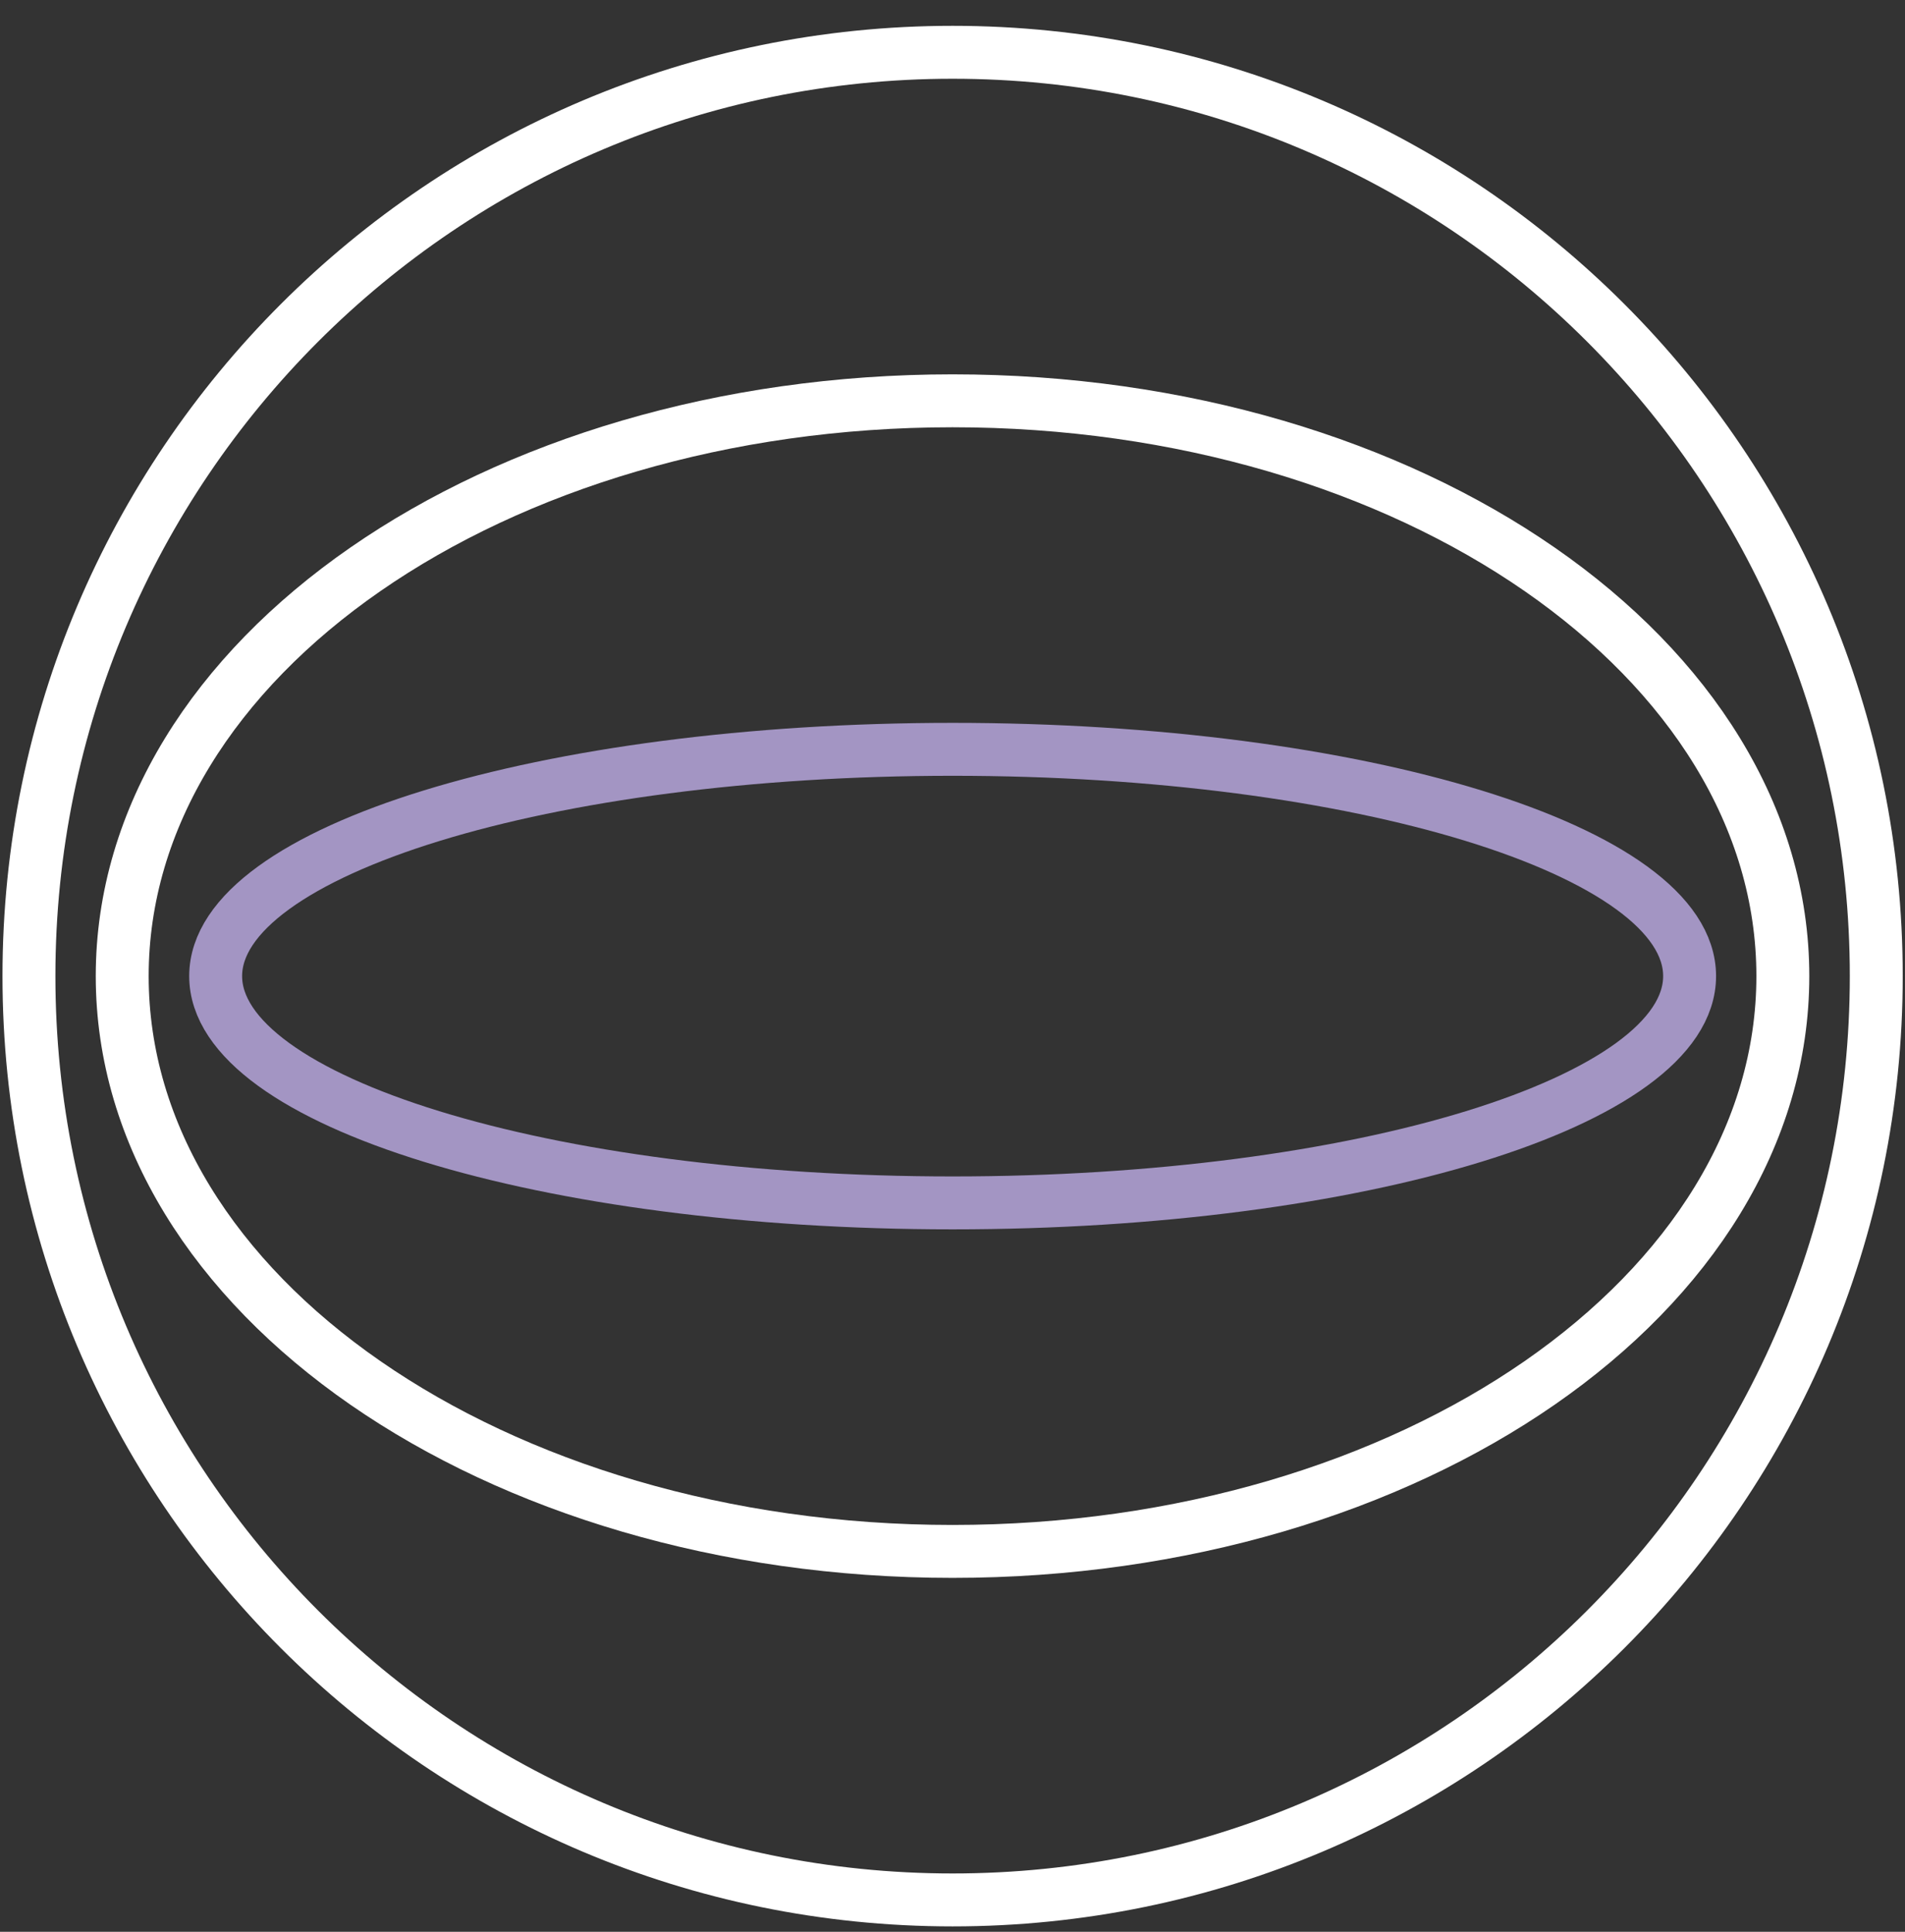
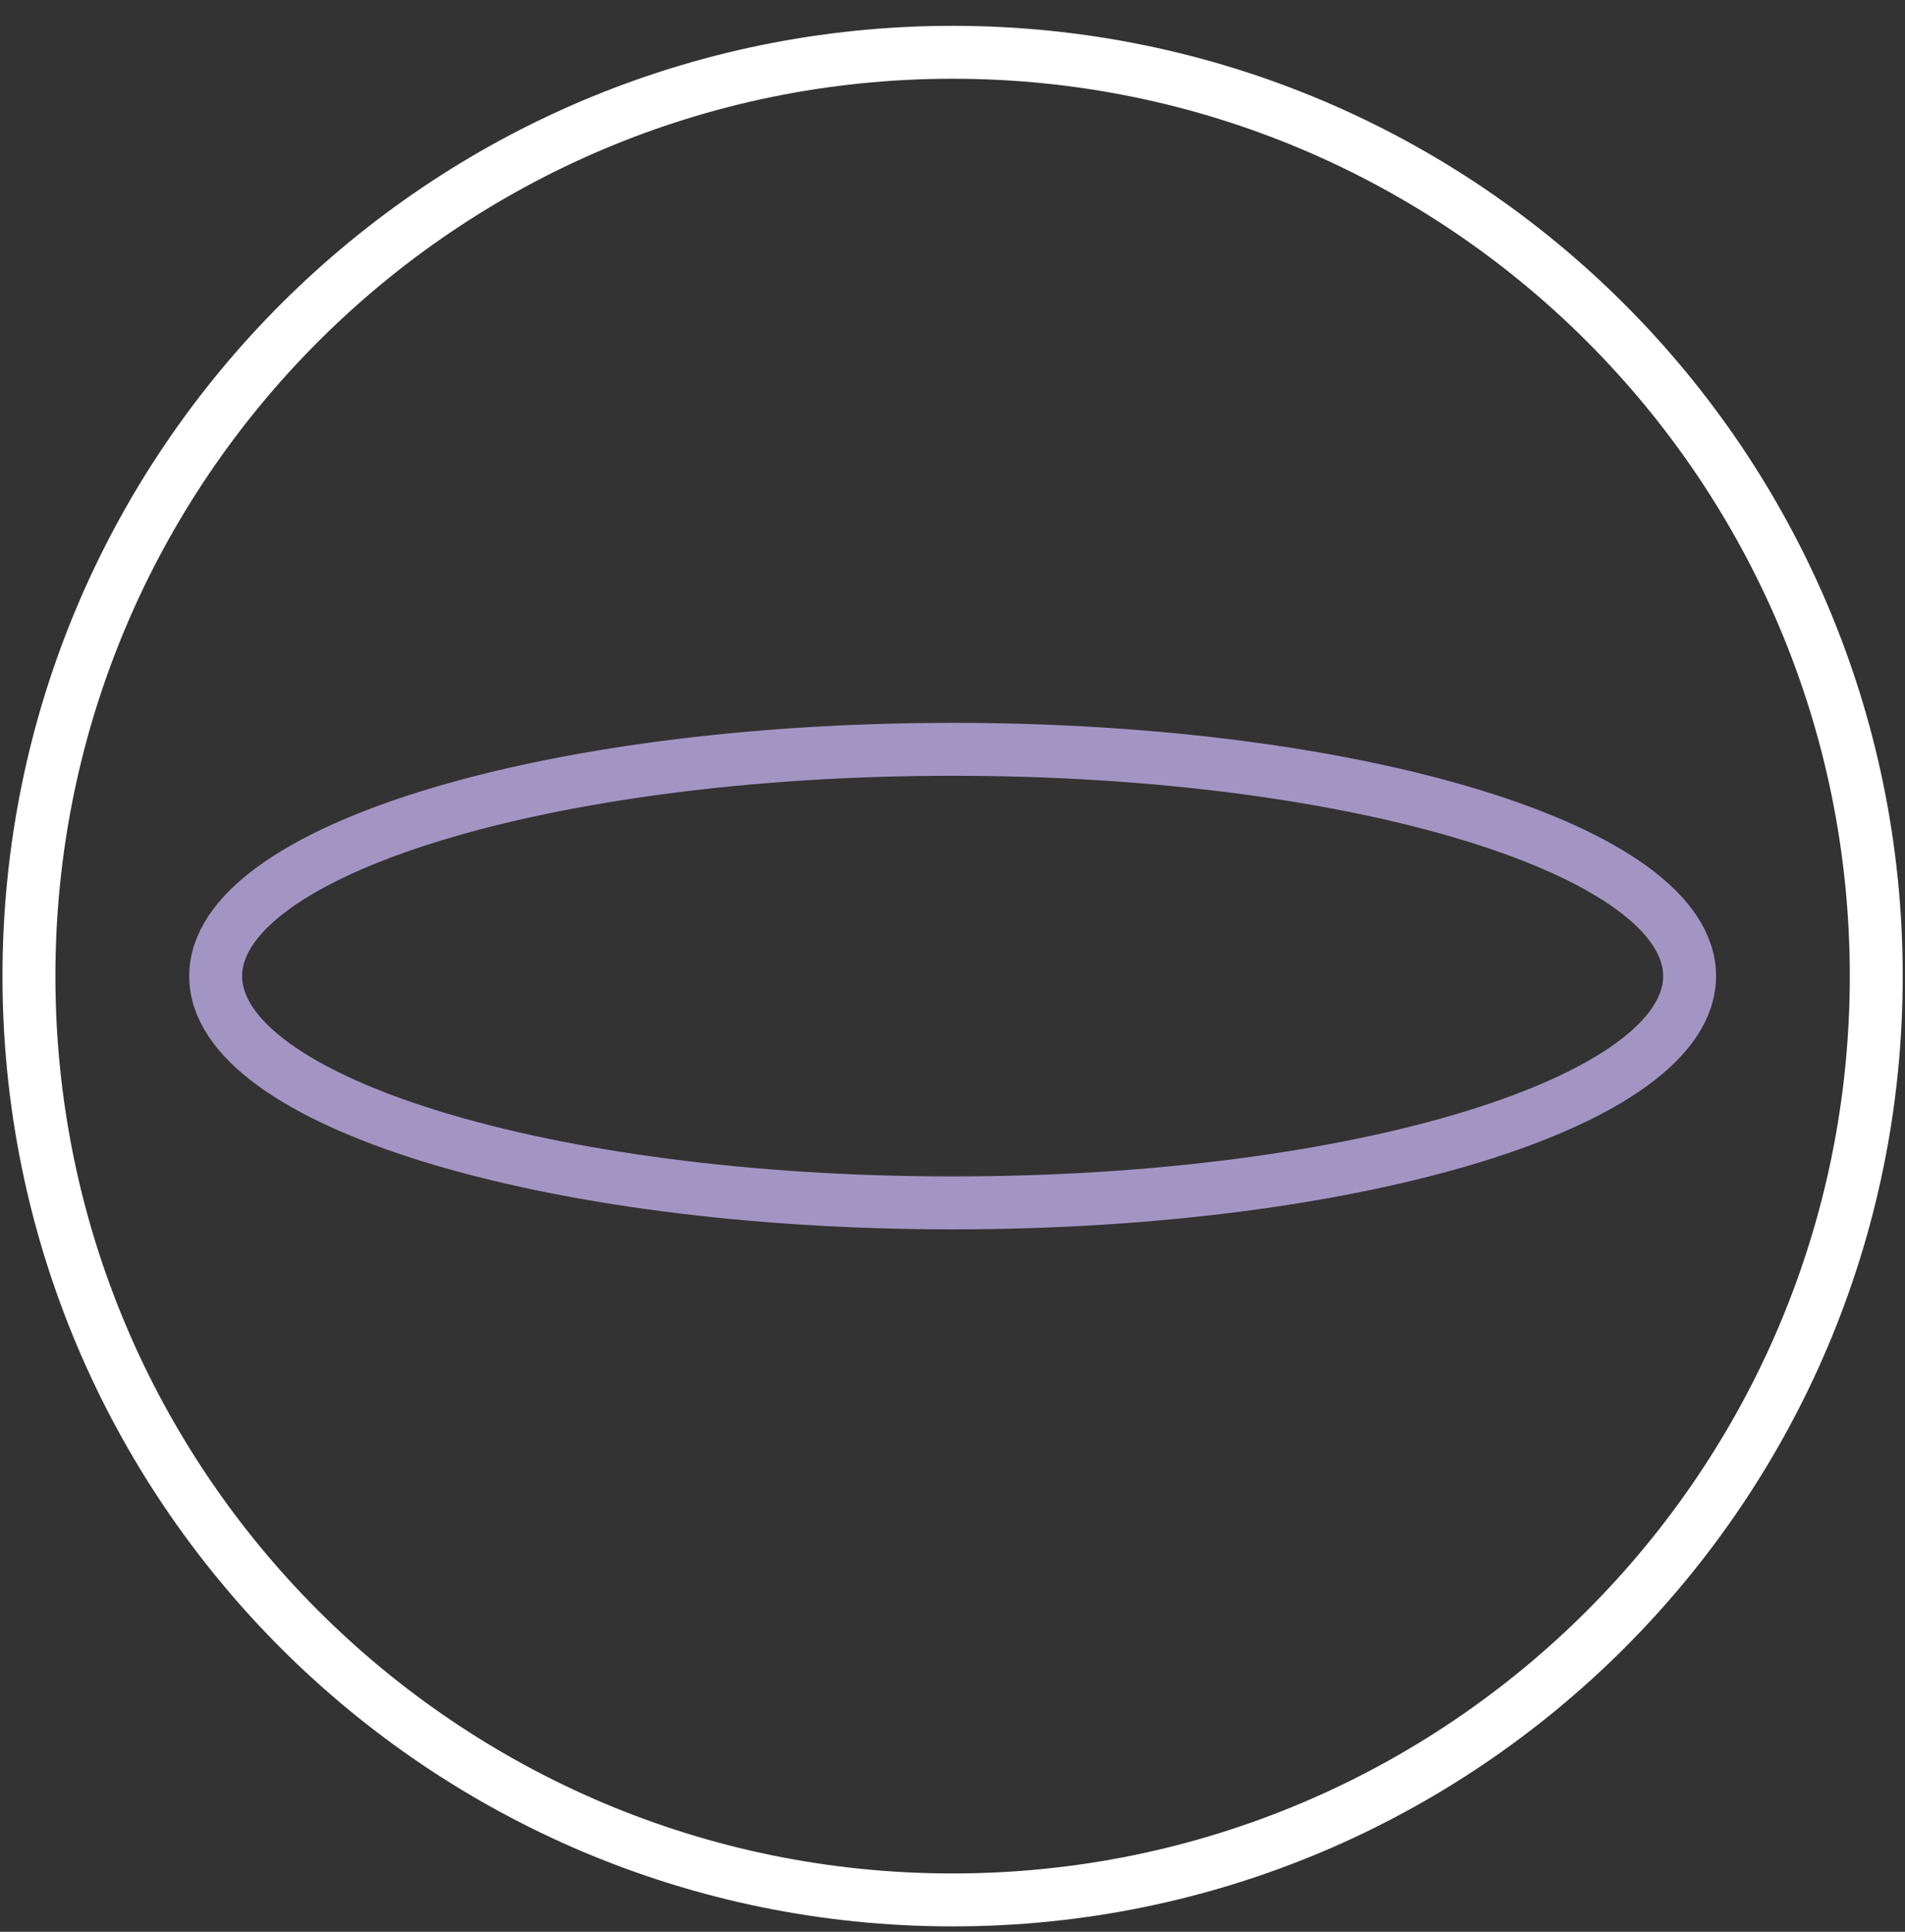
<svg xmlns="http://www.w3.org/2000/svg" fill="none" viewBox="0 0 72 73" height="73" width="72">
  <rect x="0" y="0" width="72" height="73" fill="#333333" stroke="none" />
  <g clip-path="url(#clip0_5613_4409)">
    <path stroke-miterlimit="10" stroke-width="2" stroke="white" d="M1.094 36.886C1.094 56.166 16.724 71.796 36.004 71.796C55.284 71.796 70.914 56.166 70.914 36.886C70.914 17.606 55.284 1.976 36.004 1.976C16.724 1.976 1.094 17.606 1.094 36.886Z" />
-     <path stroke-miterlimit="10" stroke-width="2" stroke="white" d="M4.619 36.886C4.619 48.893 18.669 58.626 36.001 58.626C53.333 58.626 67.383 48.893 67.383 36.886C67.383 24.88 53.333 15.146 36.001 15.146C18.669 15.146 4.619 24.88 4.619 36.886Z" />
    <path stroke-miterlimit="10" stroke-width="2" stroke="#A395C3" d="M8.151 36.886C8.151 41.619 20.622 45.456 36.005 45.456C51.389 45.456 63.859 41.619 63.859 36.886C63.859 32.153 51.389 28.316 36.005 28.316C20.622 28.316 8.151 32.153 8.151 36.886Z" />
  </g>
  <defs>
    <clipPath id="clip0_5613_4409">
      <rect transform="translate(71.914 0.976) rotate(90)" fill="white" height="71.82" width="71.82" />
    </clipPath>
  </defs>
</svg>